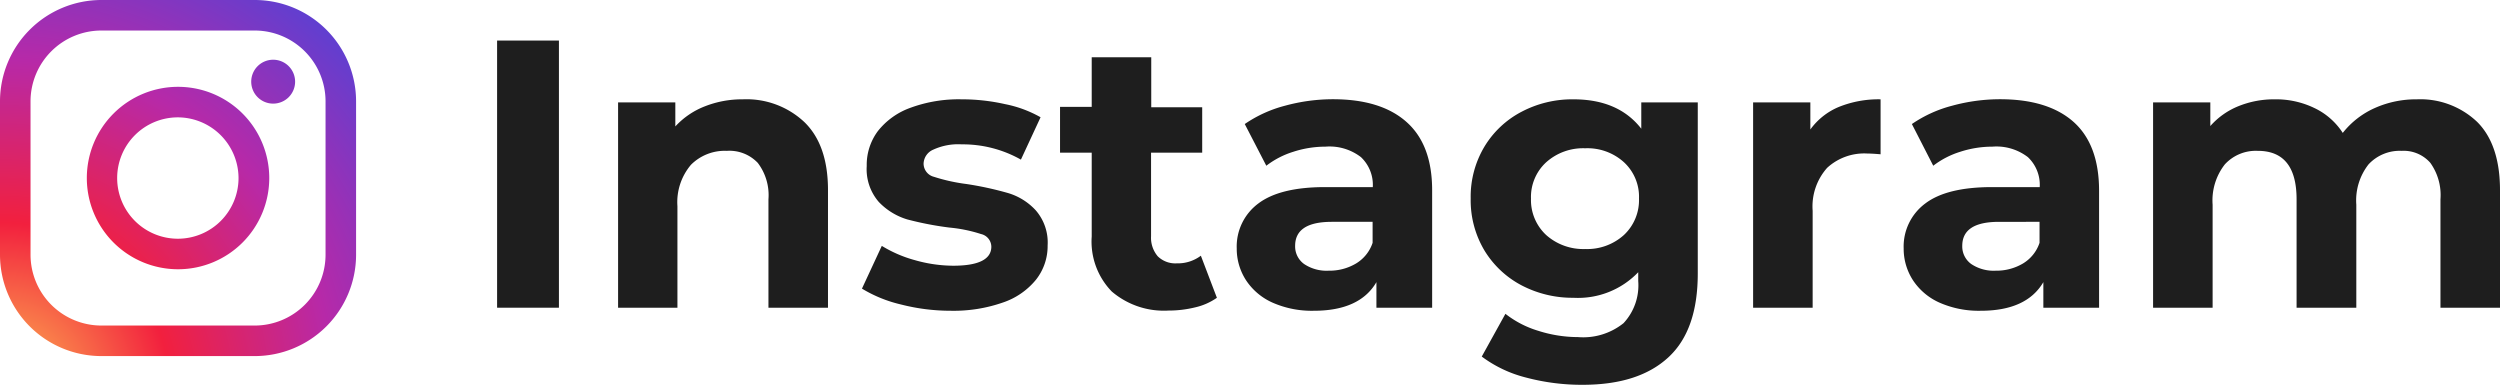
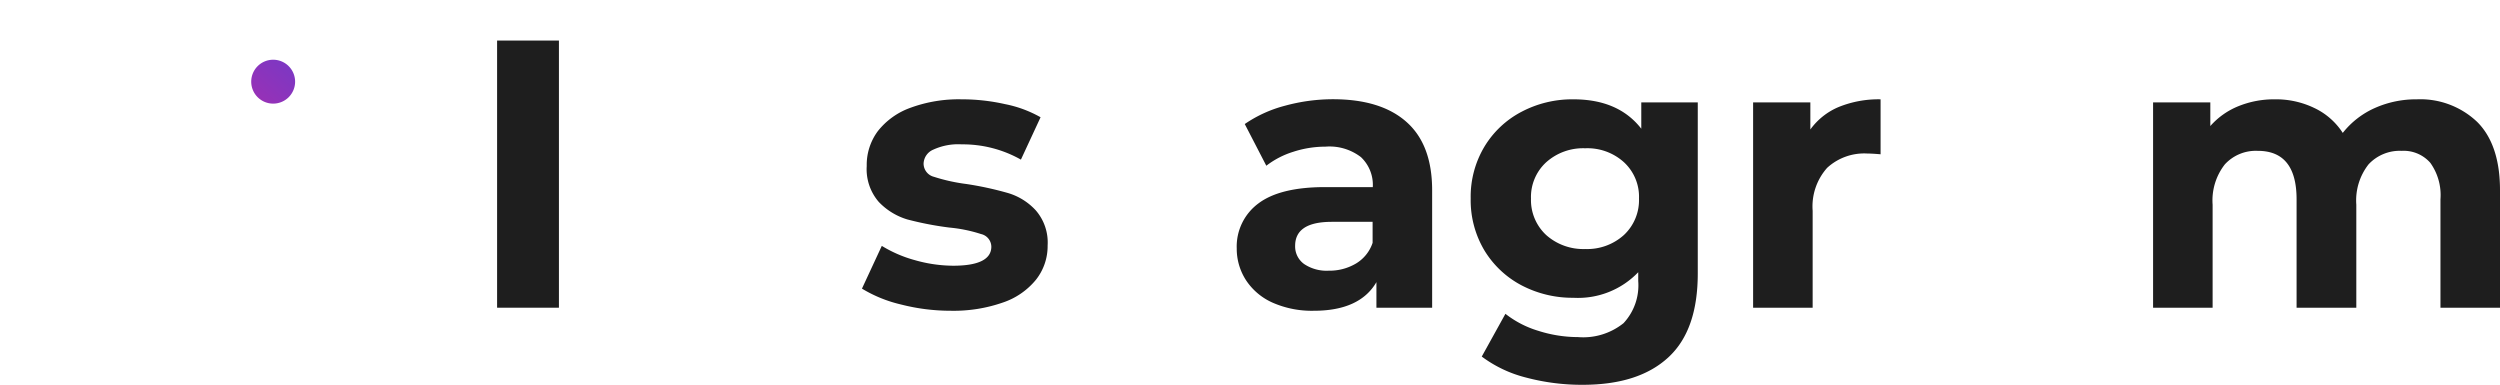
<svg xmlns="http://www.w3.org/2000/svg" xmlns:xlink="http://www.w3.org/1999/xlink" viewBox="0 0 262.02 40.33">
  <defs>
    <style>.cls-1{fill:#1e1e1e;}.cls-2{fill:url(#radial-gradient);}.cls-3{fill:url(#radial-gradient-2);}.cls-4{fill:url(#radial-gradient-3);}</style>
    <radialGradient id="radial-gradient" cx="0.21" cy="40.95" r="53.37" gradientUnits="userSpaceOnUse">
      <stop offset="0" stop-color="#fec053" />
      <stop offset="0.33" stop-color="#f2203e" />
      <stop offset="0.65" stop-color="#b729a8" />
      <stop offset="1" stop-color="#5342d6" />
    </radialGradient>
    <radialGradient id="radial-gradient-2" cx="0.21" cy="40.95" r="53.37" xlink:href="#radial-gradient" />
    <radialGradient id="radial-gradient-3" cx="0.21" cy="40.95" r="53.37" xlink:href="#radial-gradient" />
  </defs>
  <g id="レイヤー_2" data-name="レイヤー 2">
    <g id="レイヤー_1-2" data-name="レイヤー 1">
      <path class="cls-1" d="M52.1,4.25h6.48v28H52.1Z" />
-       <path class="cls-1" d="M84.32,12.81q2.46,2.4,2.46,7.12V32.25H80.54V20.89a5.59,5.59,0,0,0-1.12-3.82,4.09,4.09,0,0,0-3.24-1.26,5,5,0,0,0-3.76,1.46A6.05,6.05,0,0,0,71,21.61V32.25H64.78V10.73h6v2.52a8.28,8.28,0,0,1,3.08-2.1,10.64,10.64,0,0,1,4-.74A8.85,8.85,0,0,1,84.32,12.81Z" />
      <path class="cls-1" d="M94.42,31.91a14,14,0,0,1-4.08-1.66l2.08-4.48a13.31,13.31,0,0,0,3.48,1.5,14.88,14.88,0,0,0,4,.58c2.64,0,4-.66,4-2a1.38,1.38,0,0,0-1.08-1.32,15.27,15.27,0,0,0-3.32-.68A33.75,33.75,0,0,1,95.1,23a6.83,6.83,0,0,1-3-1.84,5.24,5.24,0,0,1-1.26-3.76A5.93,5.93,0,0,1,92,13.75a7.62,7.62,0,0,1,3.44-2.46,14.65,14.65,0,0,1,5.34-.88,20.51,20.51,0,0,1,4.54.5,12.4,12.4,0,0,1,3.74,1.38L107,16.73a12.37,12.37,0,0,0-6.2-1.6,6.25,6.25,0,0,0-3,.56,1.65,1.65,0,0,0-1,1.44,1.43,1.43,0,0,0,1.08,1.4,18.9,18.9,0,0,0,3.44.76,34.88,34.88,0,0,1,4.32.94,6.43,6.43,0,0,1,2.92,1.82,5.14,5.14,0,0,1,1.24,3.68,5.69,5.69,0,0,1-1.2,3.56,7.6,7.6,0,0,1-3.5,2.42,15.64,15.64,0,0,1-5.46.86A21,21,0,0,1,94.42,31.91Z" />
-       <path class="cls-1" d="M127.54,31.21a6.45,6.45,0,0,1-2.26,1,11.71,11.71,0,0,1-2.82.34,8.41,8.41,0,0,1-5.94-2,7.51,7.51,0,0,1-2.1-5.76V16H111.1v-4.8h3.32V6h6.24v5.24H126V16h-5.36v8.76a3,3,0,0,0,.7,2.1,2.62,2.62,0,0,0,2,.74,4,4,0,0,0,2.52-.8Z" />
      <path class="cls-1" d="M147.42,12.79q2.69,2.39,2.68,7.18V32.25h-5.84V29.57q-1.75,3-6.56,3a10.21,10.21,0,0,1-4.3-.84,6.48,6.48,0,0,1-2.78-2.32,6.05,6.05,0,0,1-1-3.36,5.62,5.62,0,0,1,2.26-4.72q2.27-1.72,7-1.72h5a4,4,0,0,0-1.24-3.14,5.4,5.4,0,0,0-3.72-1.1,10.91,10.91,0,0,0-3.38.54,9,9,0,0,0-2.82,1.46L130.46,13a13.43,13.43,0,0,1,4.22-1.92,19.06,19.06,0,0,1,5.06-.68Q144.75,10.41,147.42,12.79ZM142.1,27.63a4,4,0,0,0,1.76-2.18v-2.2h-4.28q-3.84,0-3.84,2.52a2.27,2.27,0,0,0,.94,1.9,4.23,4.23,0,0,0,2.58.7A5.44,5.44,0,0,0,142.1,27.63Z" />
      <path class="cls-1" d="M177.94,10.73V28.65c0,3.94-1,6.88-3.08,8.8s-5.05,2.88-9,2.88a22.81,22.81,0,0,1-5.92-.76,13.08,13.08,0,0,1-4.64-2.2l2.48-4.48a10.43,10.43,0,0,0,3.44,1.78,13.74,13.74,0,0,0,4.16.66,6.75,6.75,0,0,0,4.78-1.46,5.82,5.82,0,0,0,1.54-4.42v-.92a8.74,8.74,0,0,1-6.8,2.68,11.51,11.51,0,0,1-5.42-1.3,10,10,0,0,1-3.9-3.66,10.26,10.26,0,0,1-1.44-5.44,10.21,10.21,0,0,1,1.44-5.44,9.88,9.88,0,0,1,3.9-3.66,11.39,11.39,0,0,1,5.42-1.3c3.12,0,5.5,1,7.12,3.08V10.73Zm-7.74,13.9a5,5,0,0,0,1.58-3.82A4.92,4.92,0,0,0,170.2,17a5.7,5.7,0,0,0-4.06-1.46A5.8,5.8,0,0,0,162.06,17a4.94,4.94,0,0,0-1.6,3.82,5,5,0,0,0,1.6,3.82,5.85,5.85,0,0,0,4.08,1.46A5.74,5.74,0,0,0,170.2,24.63Z" />
      <path class="cls-1" d="M192.72,11.21a11.11,11.11,0,0,1,4.38-.8v5.76c-.69-.06-1.16-.08-1.4-.08a5.74,5.74,0,0,0-4.2,1.5,6.08,6.08,0,0,0-1.52,4.5V32.25h-6.24V10.73h6v2.84A7,7,0,0,1,192.72,11.21Z" />
-       <path class="cls-1" d="M217.34,12.79Q220,15.18,220,20V32.25h-5.84V29.57q-1.76,3-6.56,3a10.21,10.21,0,0,1-4.3-.84,6.48,6.48,0,0,1-2.78-2.32,6.05,6.05,0,0,1-1-3.36,5.62,5.62,0,0,1,2.26-4.72q2.26-1.72,7-1.72h5a4,4,0,0,0-1.24-3.14,5.4,5.4,0,0,0-3.72-1.1,10.91,10.91,0,0,0-3.38.54,9,9,0,0,0-2.82,1.46L200.38,13a13.43,13.43,0,0,1,4.22-1.92,19.06,19.06,0,0,1,5.06-.68Q214.67,10.41,217.34,12.79ZM212,27.63a4,4,0,0,0,1.76-2.18v-2.2H209.5q-3.84,0-3.84,2.52a2.27,2.27,0,0,0,.94,1.9,4.23,4.23,0,0,0,2.58.7A5.44,5.44,0,0,0,212,27.63Z" />
      <path class="cls-1" d="M259.64,12.79c1.59,1.59,2.38,4,2.38,7.14V32.25h-6.24V20.89a5.81,5.81,0,0,0-1.06-3.82,3.71,3.71,0,0,0-3-1.26,4.46,4.46,0,0,0-3.48,1.42,6.12,6.12,0,0,0-1.28,4.22v10.8H240.7V20.89q0-5.09-4.08-5.08a4.4,4.4,0,0,0-3.44,1.42,6.12,6.12,0,0,0-1.28,4.22v10.8h-6.24V10.73h6v2.48a7.84,7.84,0,0,1,2.94-2.08,9.92,9.92,0,0,1,3.82-.72,9.23,9.23,0,0,1,4.12.9,7.21,7.21,0,0,1,3,2.62,8.85,8.85,0,0,1,3.34-2.6,10.6,10.6,0,0,1,4.42-.92A8.64,8.64,0,0,1,259.64,12.79Z" />
-       <path class="cls-2" d="M26.7,37.32H10.62A10.63,10.63,0,0,1,0,26.7V10.62A10.64,10.64,0,0,1,10.62,0H26.7A10.63,10.63,0,0,1,37.32,10.62V26.7A10.63,10.63,0,0,1,26.7,37.32ZM10.62,3.2A7.43,7.43,0,0,0,3.2,10.62V26.7a7.43,7.43,0,0,0,7.42,7.42H26.7a7.43,7.43,0,0,0,7.42-7.42V10.62A7.43,7.43,0,0,0,26.7,3.2Z" />
-       <path class="cls-3" d="M18.66,28.22a9.56,9.56,0,1,1,9.56-9.56A9.56,9.56,0,0,1,18.66,28.22Zm0-15.92A6.36,6.36,0,1,0,25,18.66,6.38,6.38,0,0,0,18.66,12.3Z" />
      <path class="cls-4" d="M30.93,8.56a2.3,2.3,0,1,1-2.3-2.3A2.3,2.3,0,0,1,30.93,8.56Z" />
    </g>
  </g>
</svg>